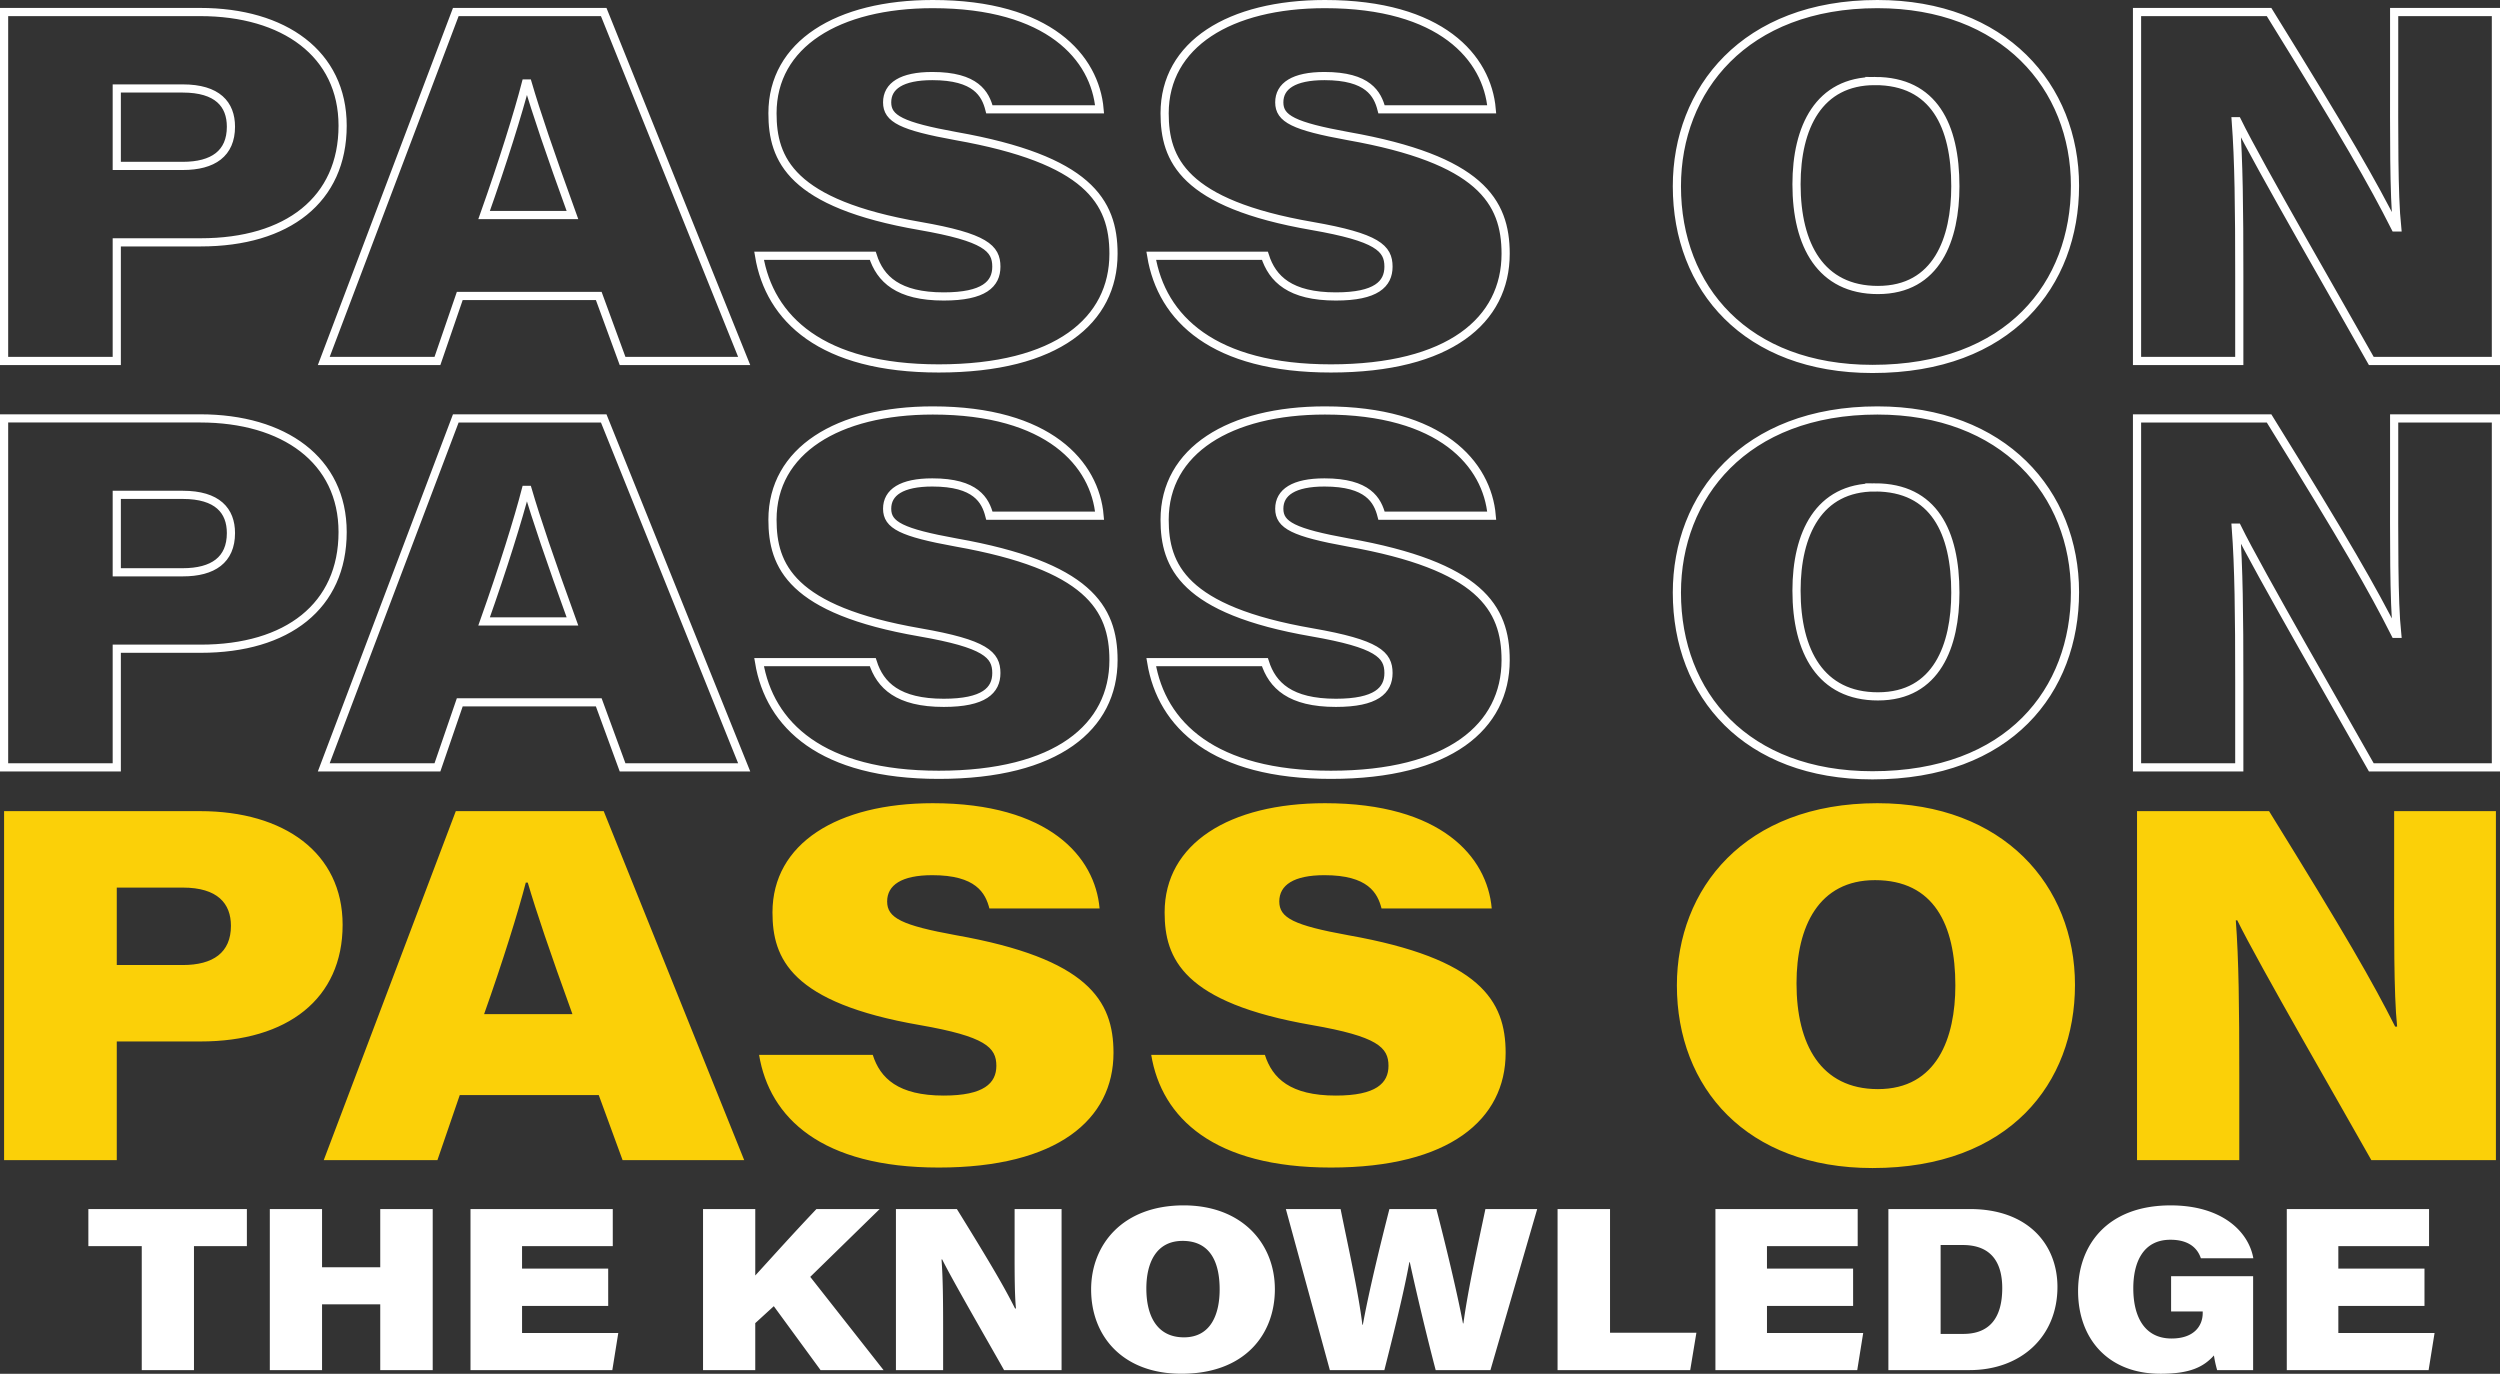
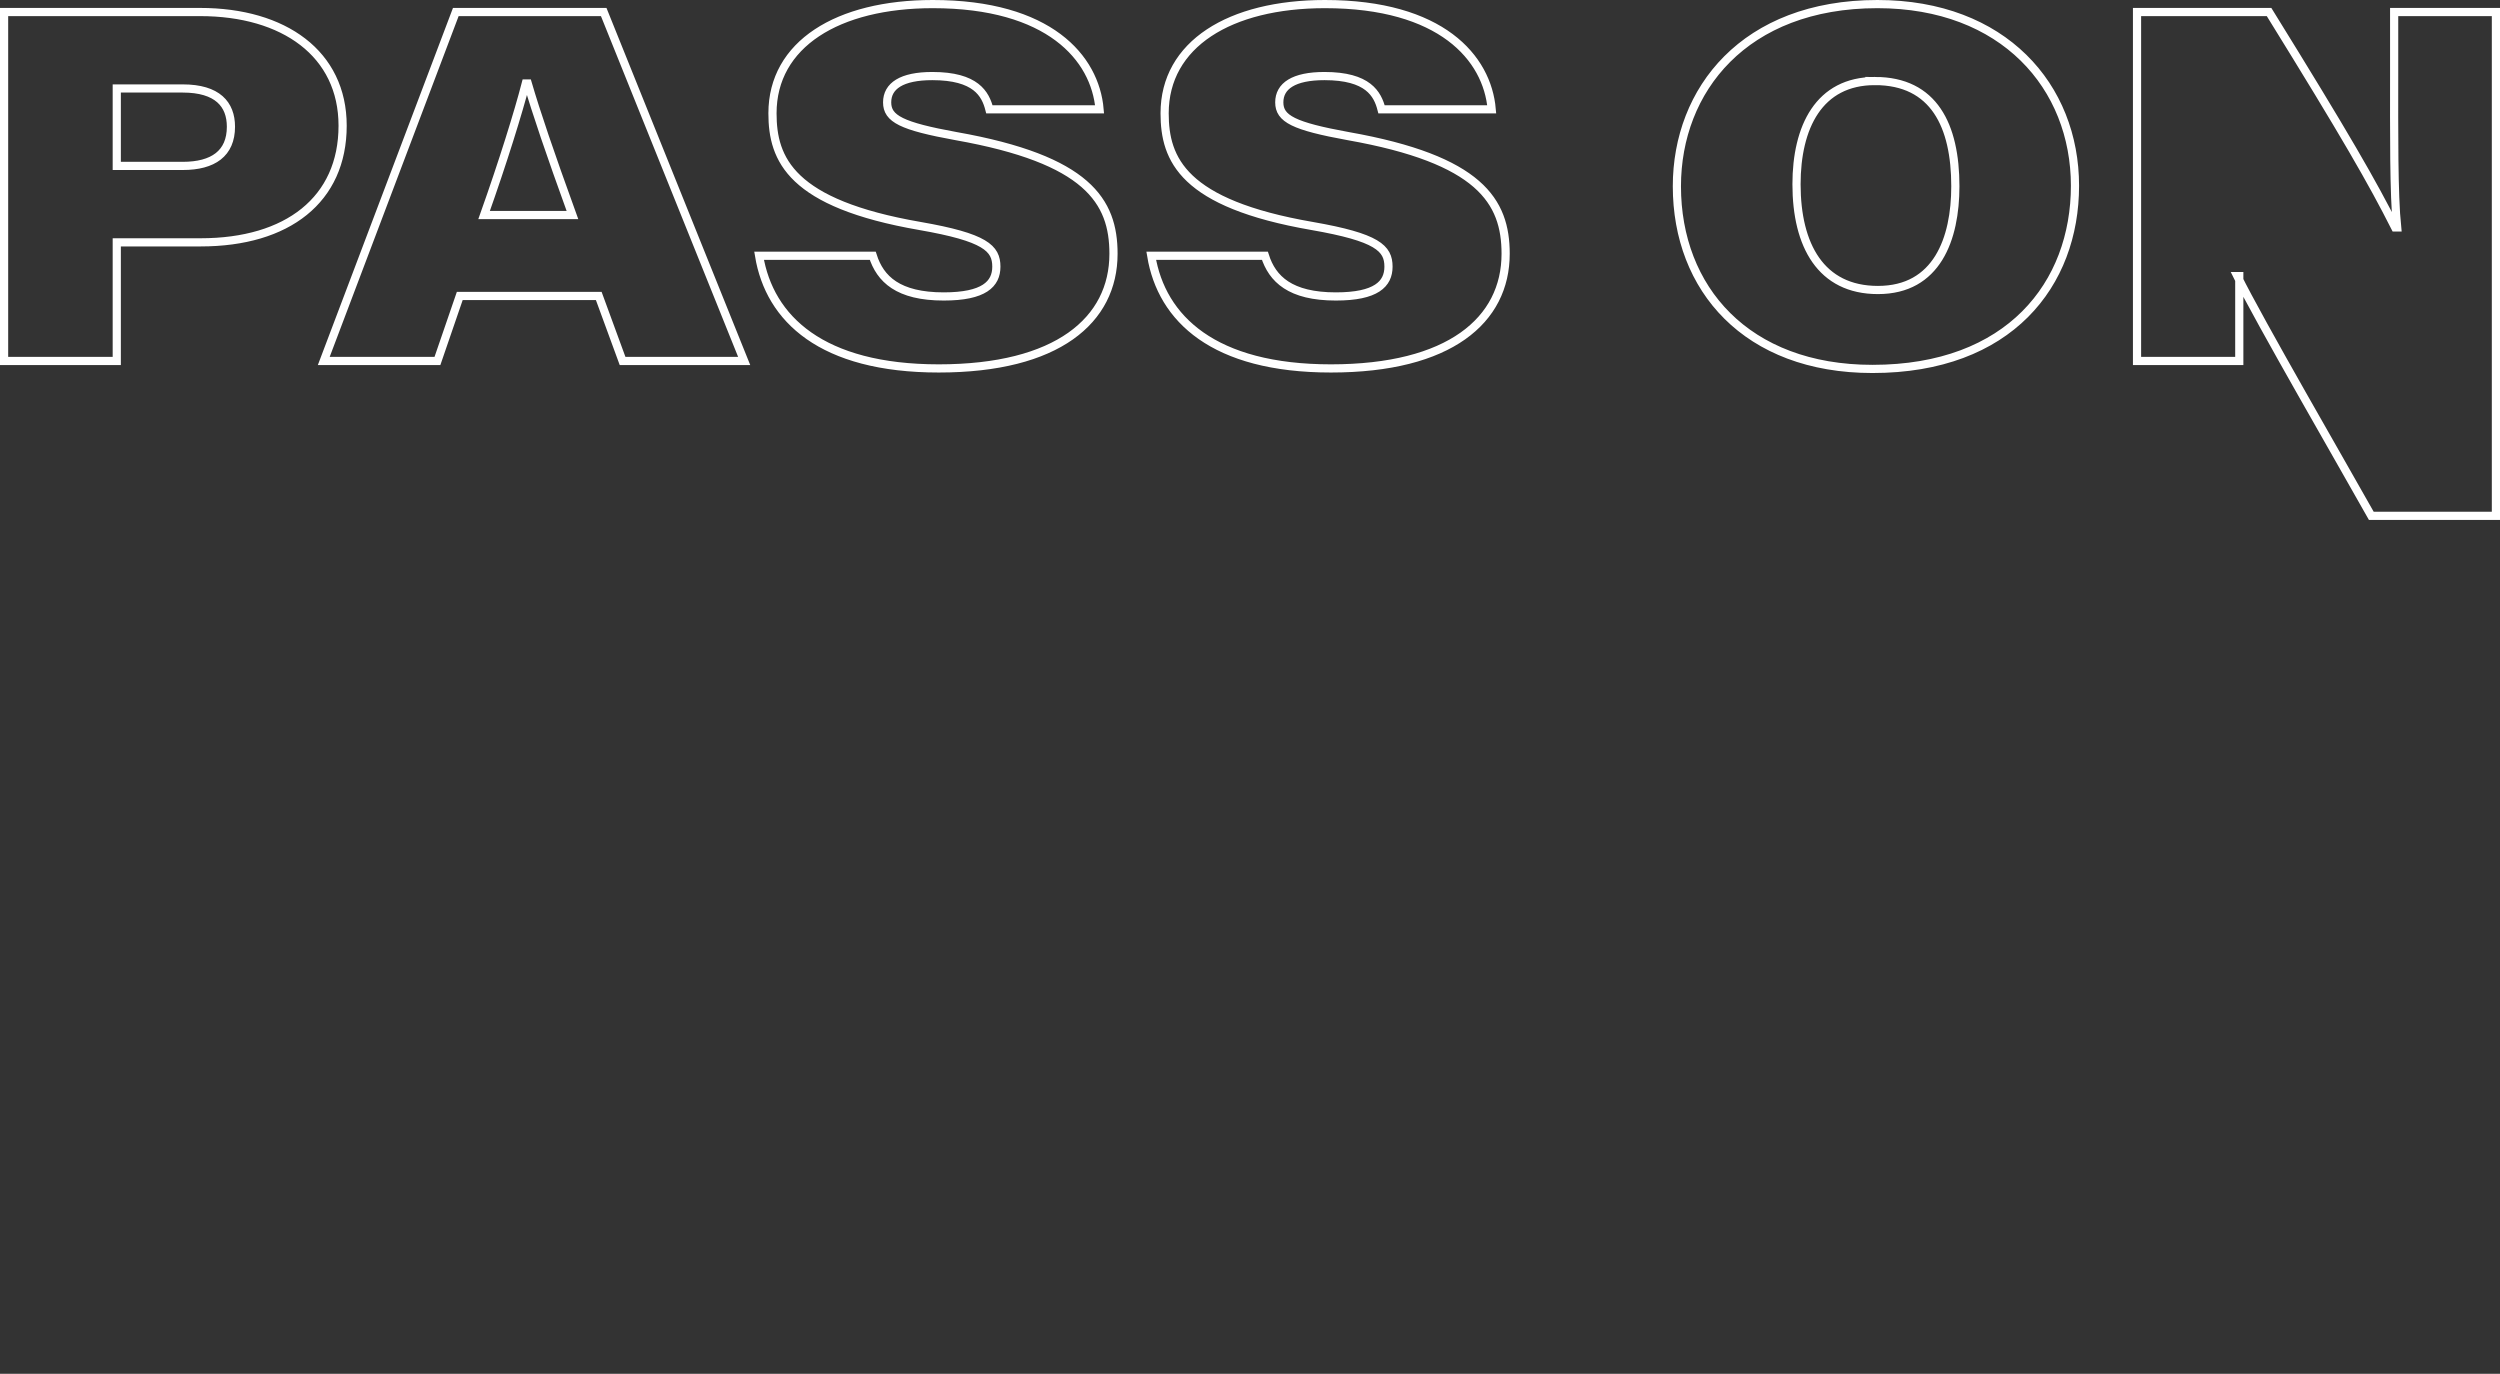
<svg xmlns="http://www.w3.org/2000/svg" width="916.64" height="503.702" viewBox="0 0 916.64 503.702">
  <rect x="0" y="0" width="916.64" height="503.702" fill="#333333" stroke="none" />
  <g id="Groupe_504" data-name="Groupe 504" transform="translate(-496.68 -949.642)">
-     <path id="Tracé_176" data-name="Tracé 176" d="M-411.348,0H-392.2V-45.444h19.4V-59.052H-430.92v13.608h19.572Zm46.956,0h19.152V-24.108H-323.9V0h19.236V-59.052H-323.9v21.336H-345.24V-59.052h-19.152Zm124.068-37.212h-31.584v-8.232h33.264V-59.052h-52.164V0h52l2.184-13.608h-35.28V-23.52h31.584ZM-205.548,0H-186.4V-17.22l6.8-6.216L-162.456,0h23.1l-26.88-34.188,25.452-24.864h-23.184c-9.072,9.576-15.288,16.548-22.428,24.36v-24.36h-19.152Zm88.032,0V-14.364c0-11.592-.084-19.488-.588-26.208h.252c3.528,7.224,18.06,32.34,22.68,40.572h21.084V-59.052h-17.22v10.416c0,9.744-.084,20.412.5,26.04h-.336C-95-30.24-99.372-37.884-112.476-59.052H-134.82V0Zm88.2-60.4c-22.512,0-33.936,14.532-33.936,30.828,0,17.3,11.76,30.912,33.1,30.912,23.184,0,34.272-14.364,34.272-31C4.116-46.452-7.98-60.4-29.316-60.4Zm-.42,13.02c10,0,13.608,7.56,13.608,17.808,0,8.9-3.108,17.556-13.1,17.556-9.66,0-13.776-7.56-13.776-17.892C-43.008-39.564-39.228-47.376-29.736-47.376ZM44.268,0c3.36-13.272,7.224-28.812,9.156-39.564h.168C55.944-28.728,59.808-12.432,63.084,0H83.16L100.3-59.052H81.312c-2.52,12.012-6.384,29.4-8.064,41.916H73.08C70.9-28.728,66.612-46.452,63.336-59.052H46.116c-3.36,13.1-7.56,30.408-9.744,42.42H36.2c-1.428-11.928-5.376-29.4-7.98-42.42H8.148L24.276,0Zm63.5,0h48.636l2.268-13.692H127.008v-45.36H107.772Zm108.36-37.212H184.548v-8.232h33.264V-59.052H165.648V0h52l2.184-13.608h-35.28V-23.52h31.584ZM229.068,0H258.8c18.9,0,32.256-12.264,32.256-30.492,0-15.54-10.752-28.56-32.088-28.56h-29.9ZM248.22-45.864h8.316c10.5.084,14.28,6.72,14.28,15.792,0,11.088-4.788,16.8-14.28,16.8H248.22ZM362.8-34.44H332.724V-21.5h11.592v.588c0,4.536-3.024,9.324-11.424,9.324-9.912,0-14.028-7.98-14.028-18.4,0-9.576,3.612-17.808,13.608-17.808,7.728,0,10.248,4.032,11.172,6.8H362.88c-1.764-9.912-11.592-19.4-30.324-19.4-23.268,0-33.936,14.616-33.936,31.416,0,17.22,10.752,30.324,30.24,30.324,10.836,0,15.792-2.52,19.572-6.72A41.087,41.087,0,0,0,349.608,0H362.8Zm62.832-2.772H394.044v-8.232h33.264V-59.052H375.144V0h52l2.184-13.608h-35.28V-23.52h31.584Z" transform="translate(960 1452)" fill="#fff" />
-     <path id="Tracé_177" data-name="Tracé 177" d="M-456.82,0h41.314V-43.5h30.758c31.85,0,52.052-15.652,52.052-42.77,0-26.39-21.476-41.678-52.234-41.678h-71.89Zm41.314-99.918H-391.3c12.74,0,17.654,5.824,17.654,14.014,0,9.828-6.552,14.378-17.654,14.378h-24.206Zm176.722,76.076L-230.048,0h44.59l-51.506-127.946H-291.2L-339.612,0h41.678l8.19-23.842Zm-42.042-29.666c6.916-19.474,12.558-37.674,15.288-48.23h.728c3.094,10.556,8.008,25.116,16.38,48.23ZM-180-38.584C-176.176-15.47-157.066,2.73-114.114,2.73c43.5,0,64.064-17.654,64.064-42.042,0-19.292-9.464-34.58-57.694-43.134-20.02-3.64-25.3-6.37-25.3-12.376s5.278-9.646,16.562-9.646c16.016,0,19.474,6.552,20.93,12.194h40.4C-56.784-111.2-73.71-130.858-116.3-130.858c-34.944,0-58.786,14.742-58.786,40.04,0,16.926,6.734,33.124,54.054,41.314C-97.006-45.318-93-41.314-93-34.58c0,6.37-4.55,10.92-19.292,10.92-16.744,0-23.3-6.37-26.026-14.924Zm143.78,0C-32.4-15.47-13.286,2.73,29.666,2.73c43.5,0,64.064-17.654,64.064-42.042,0-19.292-9.464-34.58-57.694-43.134-20.02-3.64-25.3-6.37-25.3-12.376s5.278-9.646,16.562-9.646c16.016,0,19.474,6.552,20.93,12.194h40.4C87-111.2,70.07-130.858,27.482-130.858c-34.944,0-58.786,14.742-58.786,40.04,0,16.926,6.734,33.124,54.054,41.314,24.024,4.186,28.028,8.19,28.028,14.924,0,6.37-4.55,10.92-19.292,10.92-16.744,0-23.3-6.37-26.026-14.924Zm266.266-92.274c-48.776,0-73.528,31.486-73.528,66.794,0,37.492,25.48,66.976,71.708,66.976,50.232,0,74.256-31.122,74.256-67.158C302.484-100.646,276.276-130.858,230.048-130.858Zm-.91,28.21c21.658,0,29.484,16.38,29.484,38.584,0,19.292-6.734,38.038-28.392,38.038-20.93,0-29.848-16.38-29.848-38.766C200.382-85.722,208.572-102.648,229.138-102.648ZM362.726,0V-31.122c0-25.116-.182-42.224-1.274-56.784H362c7.644,15.652,39.13,70.07,49.14,87.906H456.82V-127.946H419.51v22.568c0,21.112-.182,44.226,1.092,56.42h-.728c-8.372-16.562-17.836-33.124-46.228-78.988H325.234V0Z" transform="translate(955 1082)" fill="none" stroke="#fff" stroke-width="3" />
-     <path id="Tracé_178" data-name="Tracé 178" d="M-456.82,0h41.314V-43.5h30.758c31.85,0,52.052-15.652,52.052-42.77,0-26.39-21.476-41.678-52.234-41.678h-71.89Zm41.314-99.918H-391.3c12.74,0,17.654,5.824,17.654,14.014,0,9.828-6.552,14.378-17.654,14.378h-24.206Zm176.722,76.076L-230.048,0h44.59l-51.506-127.946H-291.2L-339.612,0h41.678l8.19-23.842Zm-42.042-29.666c6.916-19.474,12.558-37.674,15.288-48.23h.728c3.094,10.556,8.008,25.116,16.38,48.23ZM-180-38.584C-176.176-15.47-157.066,2.73-114.114,2.73c43.5,0,64.064-17.654,64.064-42.042,0-19.292-9.464-34.58-57.694-43.134-20.02-3.64-25.3-6.37-25.3-12.376s5.278-9.646,16.562-9.646c16.016,0,19.474,6.552,20.93,12.194h40.4C-56.784-111.2-73.71-130.858-116.3-130.858c-34.944,0-58.786,14.742-58.786,40.04,0,16.926,6.734,33.124,54.054,41.314C-97.006-45.318-93-41.314-93-34.58c0,6.37-4.55,10.92-19.292,10.92-16.744,0-23.3-6.37-26.026-14.924Zm143.78,0C-32.4-15.47-13.286,2.73,29.666,2.73c43.5,0,64.064-17.654,64.064-42.042,0-19.292-9.464-34.58-57.694-43.134-20.02-3.64-25.3-6.37-25.3-12.376s5.278-9.646,16.562-9.646c16.016,0,19.474,6.552,20.93,12.194h40.4C87-111.2,70.07-130.858,27.482-130.858c-34.944,0-58.786,14.742-58.786,40.04,0,16.926,6.734,33.124,54.054,41.314,24.024,4.186,28.028,8.19,28.028,14.924,0,6.37-4.55,10.92-19.292,10.92-16.744,0-23.3-6.37-26.026-14.924Zm266.266-92.274c-48.776,0-73.528,31.486-73.528,66.794,0,37.492,25.48,66.976,71.708,66.976,50.232,0,74.256-31.122,74.256-67.158C302.484-100.646,276.276-130.858,230.048-130.858Zm-.91,28.21c21.658,0,29.484,16.38,29.484,38.584,0,19.292-6.734,38.038-28.392,38.038-20.93,0-29.848-16.38-29.848-38.766C200.382-85.722,208.572-102.648,229.138-102.648ZM362.726,0V-31.122c0-25.116-.182-42.224-1.274-56.784H362c7.644,15.652,39.13,70.07,49.14,87.906H456.82V-127.946H419.51v22.568c0,21.112-.182,44.226,1.092,56.42h-.728c-8.372-16.562-17.836-33.124-46.228-78.988H325.234V0Z" transform="translate(955 1231)" fill="none" stroke="#fff" stroke-width="3" />
-     <path id="Tracé_179" data-name="Tracé 179" d="M-456.82,0h41.314V-43.5h30.758c31.85,0,52.052-15.652,52.052-42.77,0-26.39-21.476-41.678-52.234-41.678h-71.89Zm41.314-99.918H-391.3c12.74,0,17.654,5.824,17.654,14.014,0,9.828-6.552,14.378-17.654,14.378h-24.206Zm176.722,76.076L-230.048,0h44.59l-51.506-127.946H-291.2L-339.612,0h41.678l8.19-23.842Zm-42.042-29.666c6.916-19.474,12.558-37.674,15.288-48.23h.728c3.094,10.556,8.008,25.116,16.38,48.23ZM-180-38.584C-176.176-15.47-157.066,2.73-114.114,2.73c43.5,0,64.064-17.654,64.064-42.042,0-19.292-9.464-34.58-57.694-43.134-20.02-3.64-25.3-6.37-25.3-12.376s5.278-9.646,16.562-9.646c16.016,0,19.474,6.552,20.93,12.194h40.4C-56.784-111.2-73.71-130.858-116.3-130.858c-34.944,0-58.786,14.742-58.786,40.04,0,16.926,6.734,33.124,54.054,41.314C-97.006-45.318-93-41.314-93-34.58c0,6.37-4.55,10.92-19.292,10.92-16.744,0-23.3-6.37-26.026-14.924Zm143.78,0C-32.4-15.47-13.286,2.73,29.666,2.73c43.5,0,64.064-17.654,64.064-42.042,0-19.292-9.464-34.58-57.694-43.134-20.02-3.64-25.3-6.37-25.3-12.376s5.278-9.646,16.562-9.646c16.016,0,19.474,6.552,20.93,12.194h40.4C87-111.2,70.07-130.858,27.482-130.858c-34.944,0-58.786,14.742-58.786,40.04,0,16.926,6.734,33.124,54.054,41.314,24.024,4.186,28.028,8.19,28.028,14.924,0,6.37-4.55,10.92-19.292,10.92-16.744,0-23.3-6.37-26.026-14.924Zm266.266-92.274c-48.776,0-73.528,31.486-73.528,66.794,0,37.492,25.48,66.976,71.708,66.976,50.232,0,74.256-31.122,74.256-67.158C302.484-100.646,276.276-130.858,230.048-130.858Zm-.91,28.21c21.658,0,29.484,16.38,29.484,38.584,0,19.292-6.734,38.038-28.392,38.038-20.93,0-29.848-16.38-29.848-38.766C200.382-85.722,208.572-102.648,229.138-102.648ZM362.726,0V-31.122c0-25.116-.182-42.224-1.274-56.784H362c7.644,15.652,39.13,70.07,49.14,87.906H456.82V-127.946H419.51v22.568c0,21.112-.182,44.226,1.092,56.42h-.728c-8.372-16.562-17.836-33.124-46.228-78.988H325.234V0Z" transform="translate(955 1375)" fill="#fbd008" />
+     <path id="Tracé_177" data-name="Tracé 177" d="M-456.82,0h41.314V-43.5h30.758c31.85,0,52.052-15.652,52.052-42.77,0-26.39-21.476-41.678-52.234-41.678h-71.89Zm41.314-99.918H-391.3c12.74,0,17.654,5.824,17.654,14.014,0,9.828-6.552,14.378-17.654,14.378h-24.206Zm176.722,76.076L-230.048,0h44.59l-51.506-127.946H-291.2L-339.612,0h41.678l8.19-23.842Zm-42.042-29.666c6.916-19.474,12.558-37.674,15.288-48.23h.728c3.094,10.556,8.008,25.116,16.38,48.23ZM-180-38.584C-176.176-15.47-157.066,2.73-114.114,2.73c43.5,0,64.064-17.654,64.064-42.042,0-19.292-9.464-34.58-57.694-43.134-20.02-3.64-25.3-6.37-25.3-12.376s5.278-9.646,16.562-9.646c16.016,0,19.474,6.552,20.93,12.194h40.4C-56.784-111.2-73.71-130.858-116.3-130.858c-34.944,0-58.786,14.742-58.786,40.04,0,16.926,6.734,33.124,54.054,41.314C-97.006-45.318-93-41.314-93-34.58c0,6.37-4.55,10.92-19.292,10.92-16.744,0-23.3-6.37-26.026-14.924Zm143.78,0C-32.4-15.47-13.286,2.73,29.666,2.73c43.5,0,64.064-17.654,64.064-42.042,0-19.292-9.464-34.58-57.694-43.134-20.02-3.64-25.3-6.37-25.3-12.376s5.278-9.646,16.562-9.646c16.016,0,19.474,6.552,20.93,12.194h40.4C87-111.2,70.07-130.858,27.482-130.858c-34.944,0-58.786,14.742-58.786,40.04,0,16.926,6.734,33.124,54.054,41.314,24.024,4.186,28.028,8.19,28.028,14.924,0,6.37-4.55,10.92-19.292,10.92-16.744,0-23.3-6.37-26.026-14.924Zm266.266-92.274c-48.776,0-73.528,31.486-73.528,66.794,0,37.492,25.48,66.976,71.708,66.976,50.232,0,74.256-31.122,74.256-67.158C302.484-100.646,276.276-130.858,230.048-130.858Zm-.91,28.21c21.658,0,29.484,16.38,29.484,38.584,0,19.292-6.734,38.038-28.392,38.038-20.93,0-29.848-16.38-29.848-38.766C200.382-85.722,208.572-102.648,229.138-102.648ZM362.726,0V-31.122H362c7.644,15.652,39.13,70.07,49.14,87.906H456.82V-127.946H419.51v22.568c0,21.112-.182,44.226,1.092,56.42h-.728c-8.372-16.562-17.836-33.124-46.228-78.988H325.234V0Z" transform="translate(955 1082)" fill="none" stroke="#fff" stroke-width="3" />
  </g>
</svg>